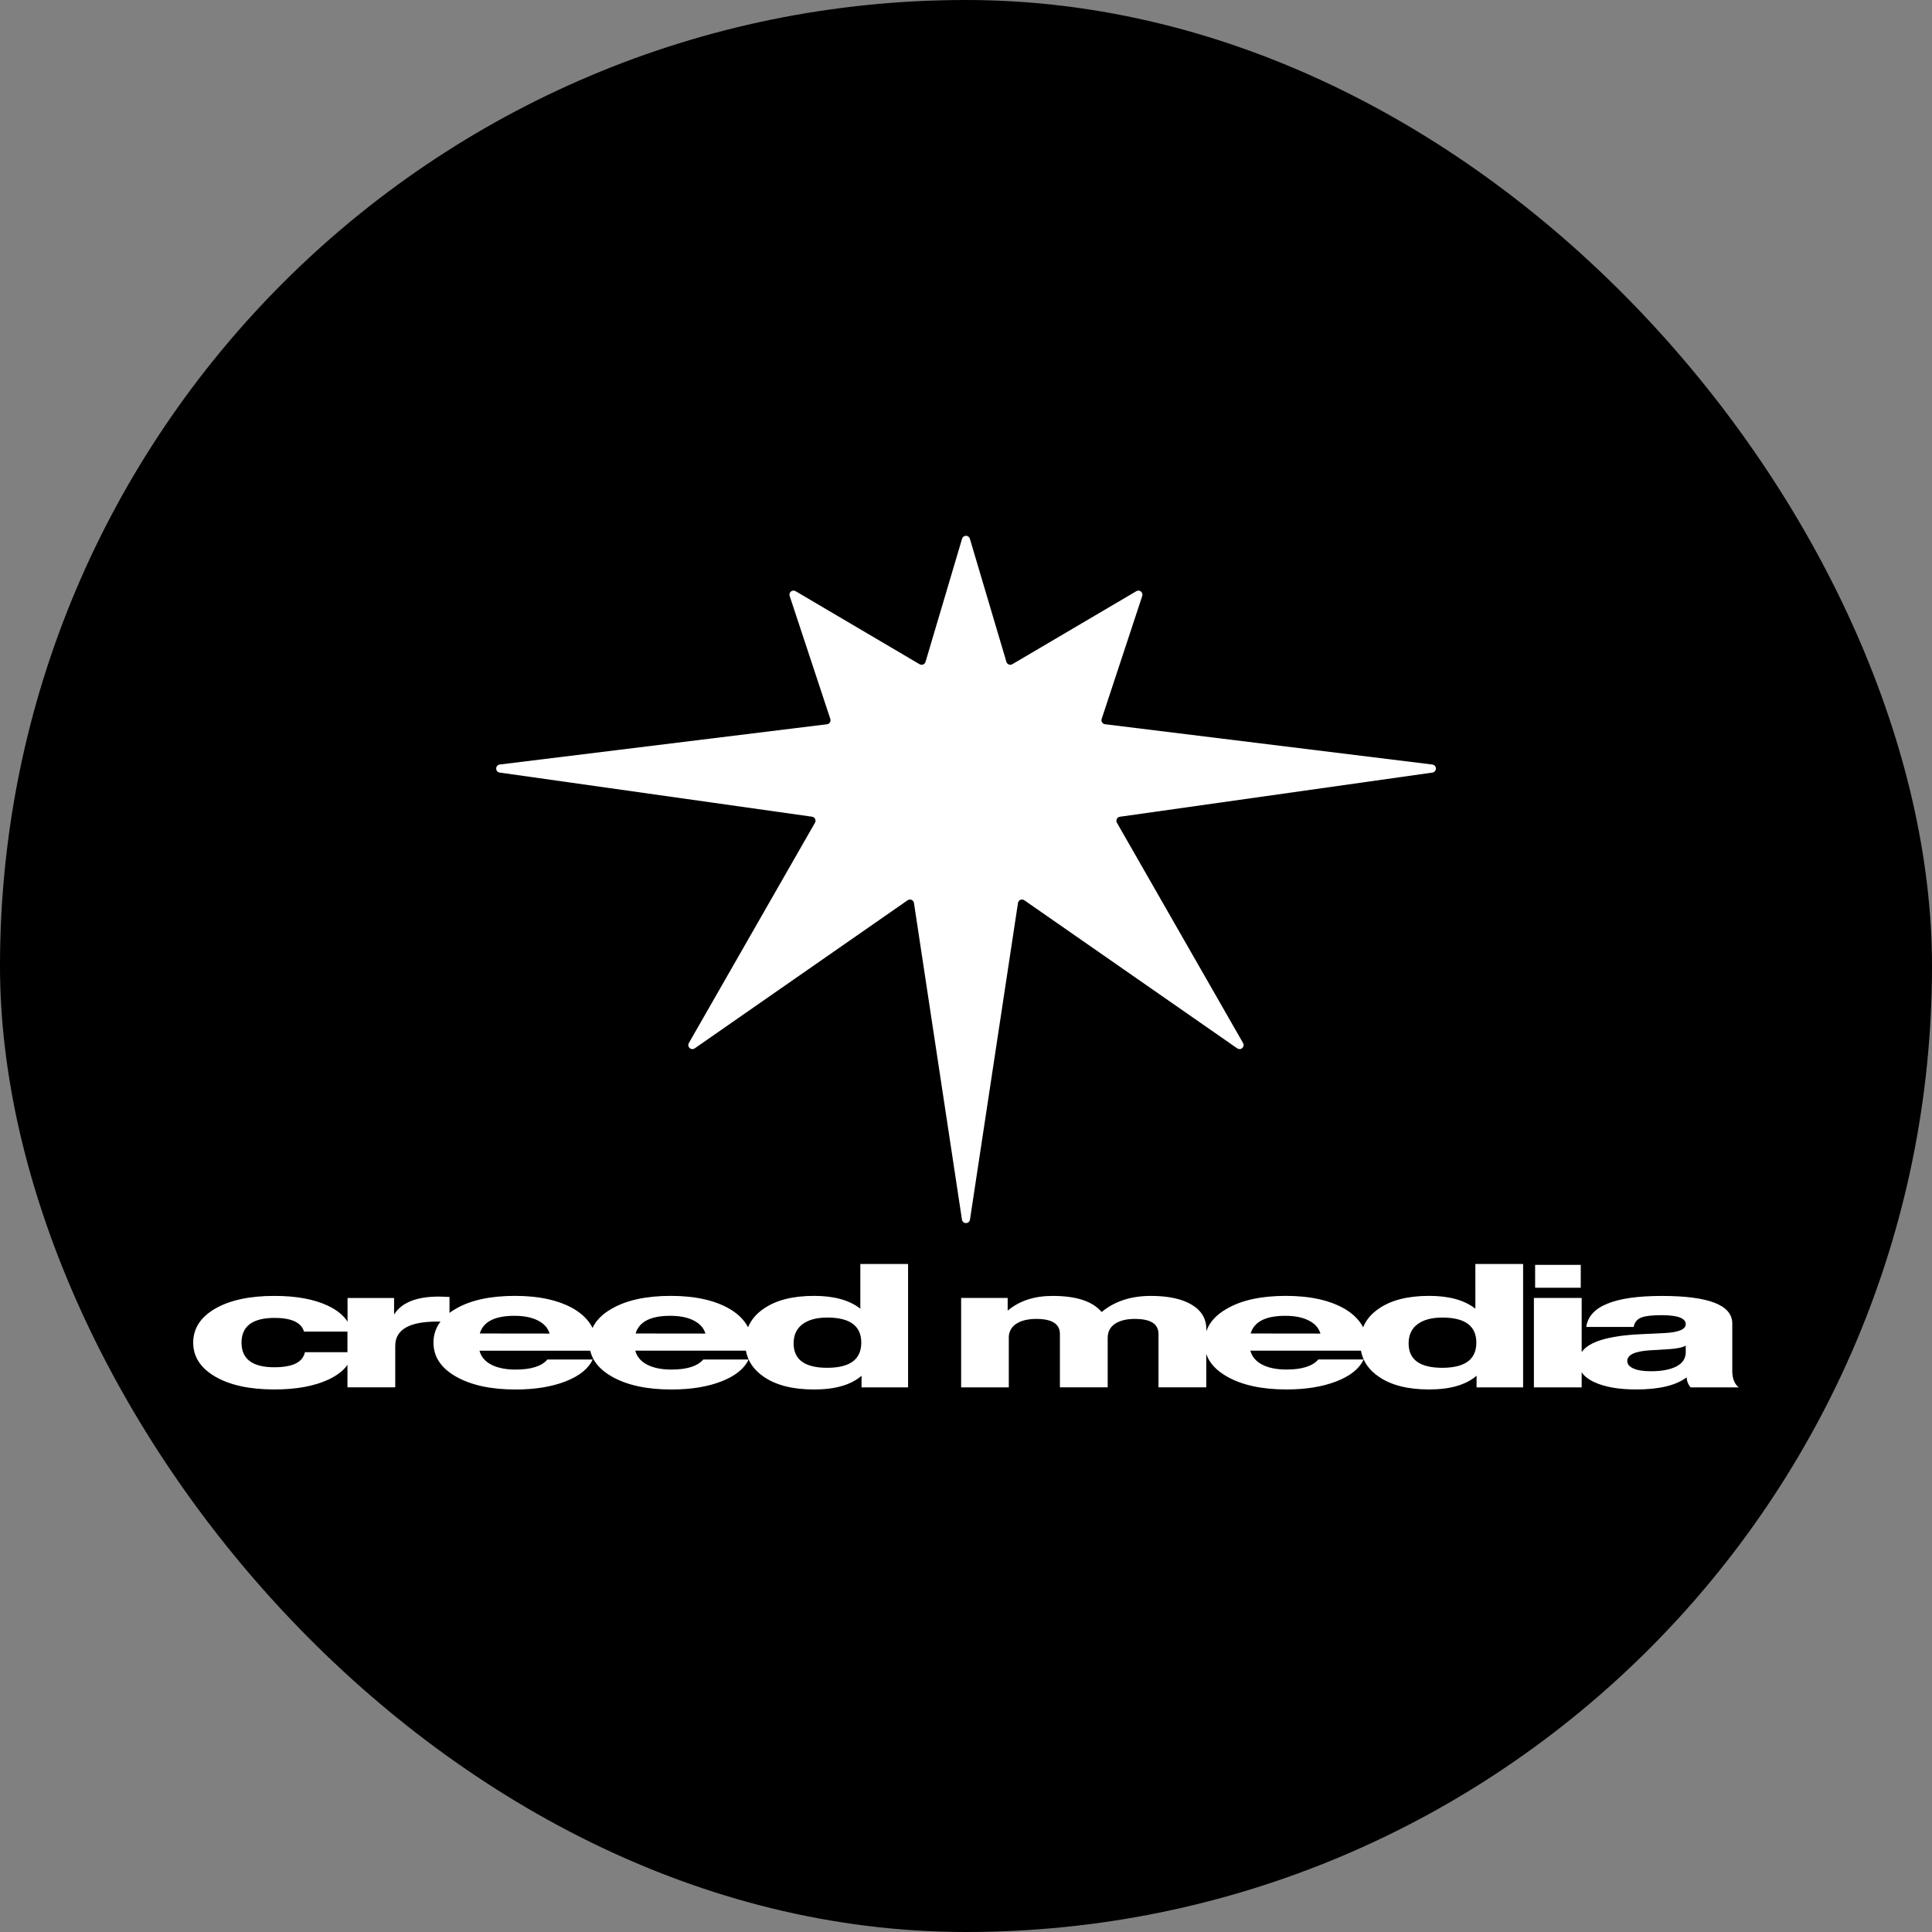
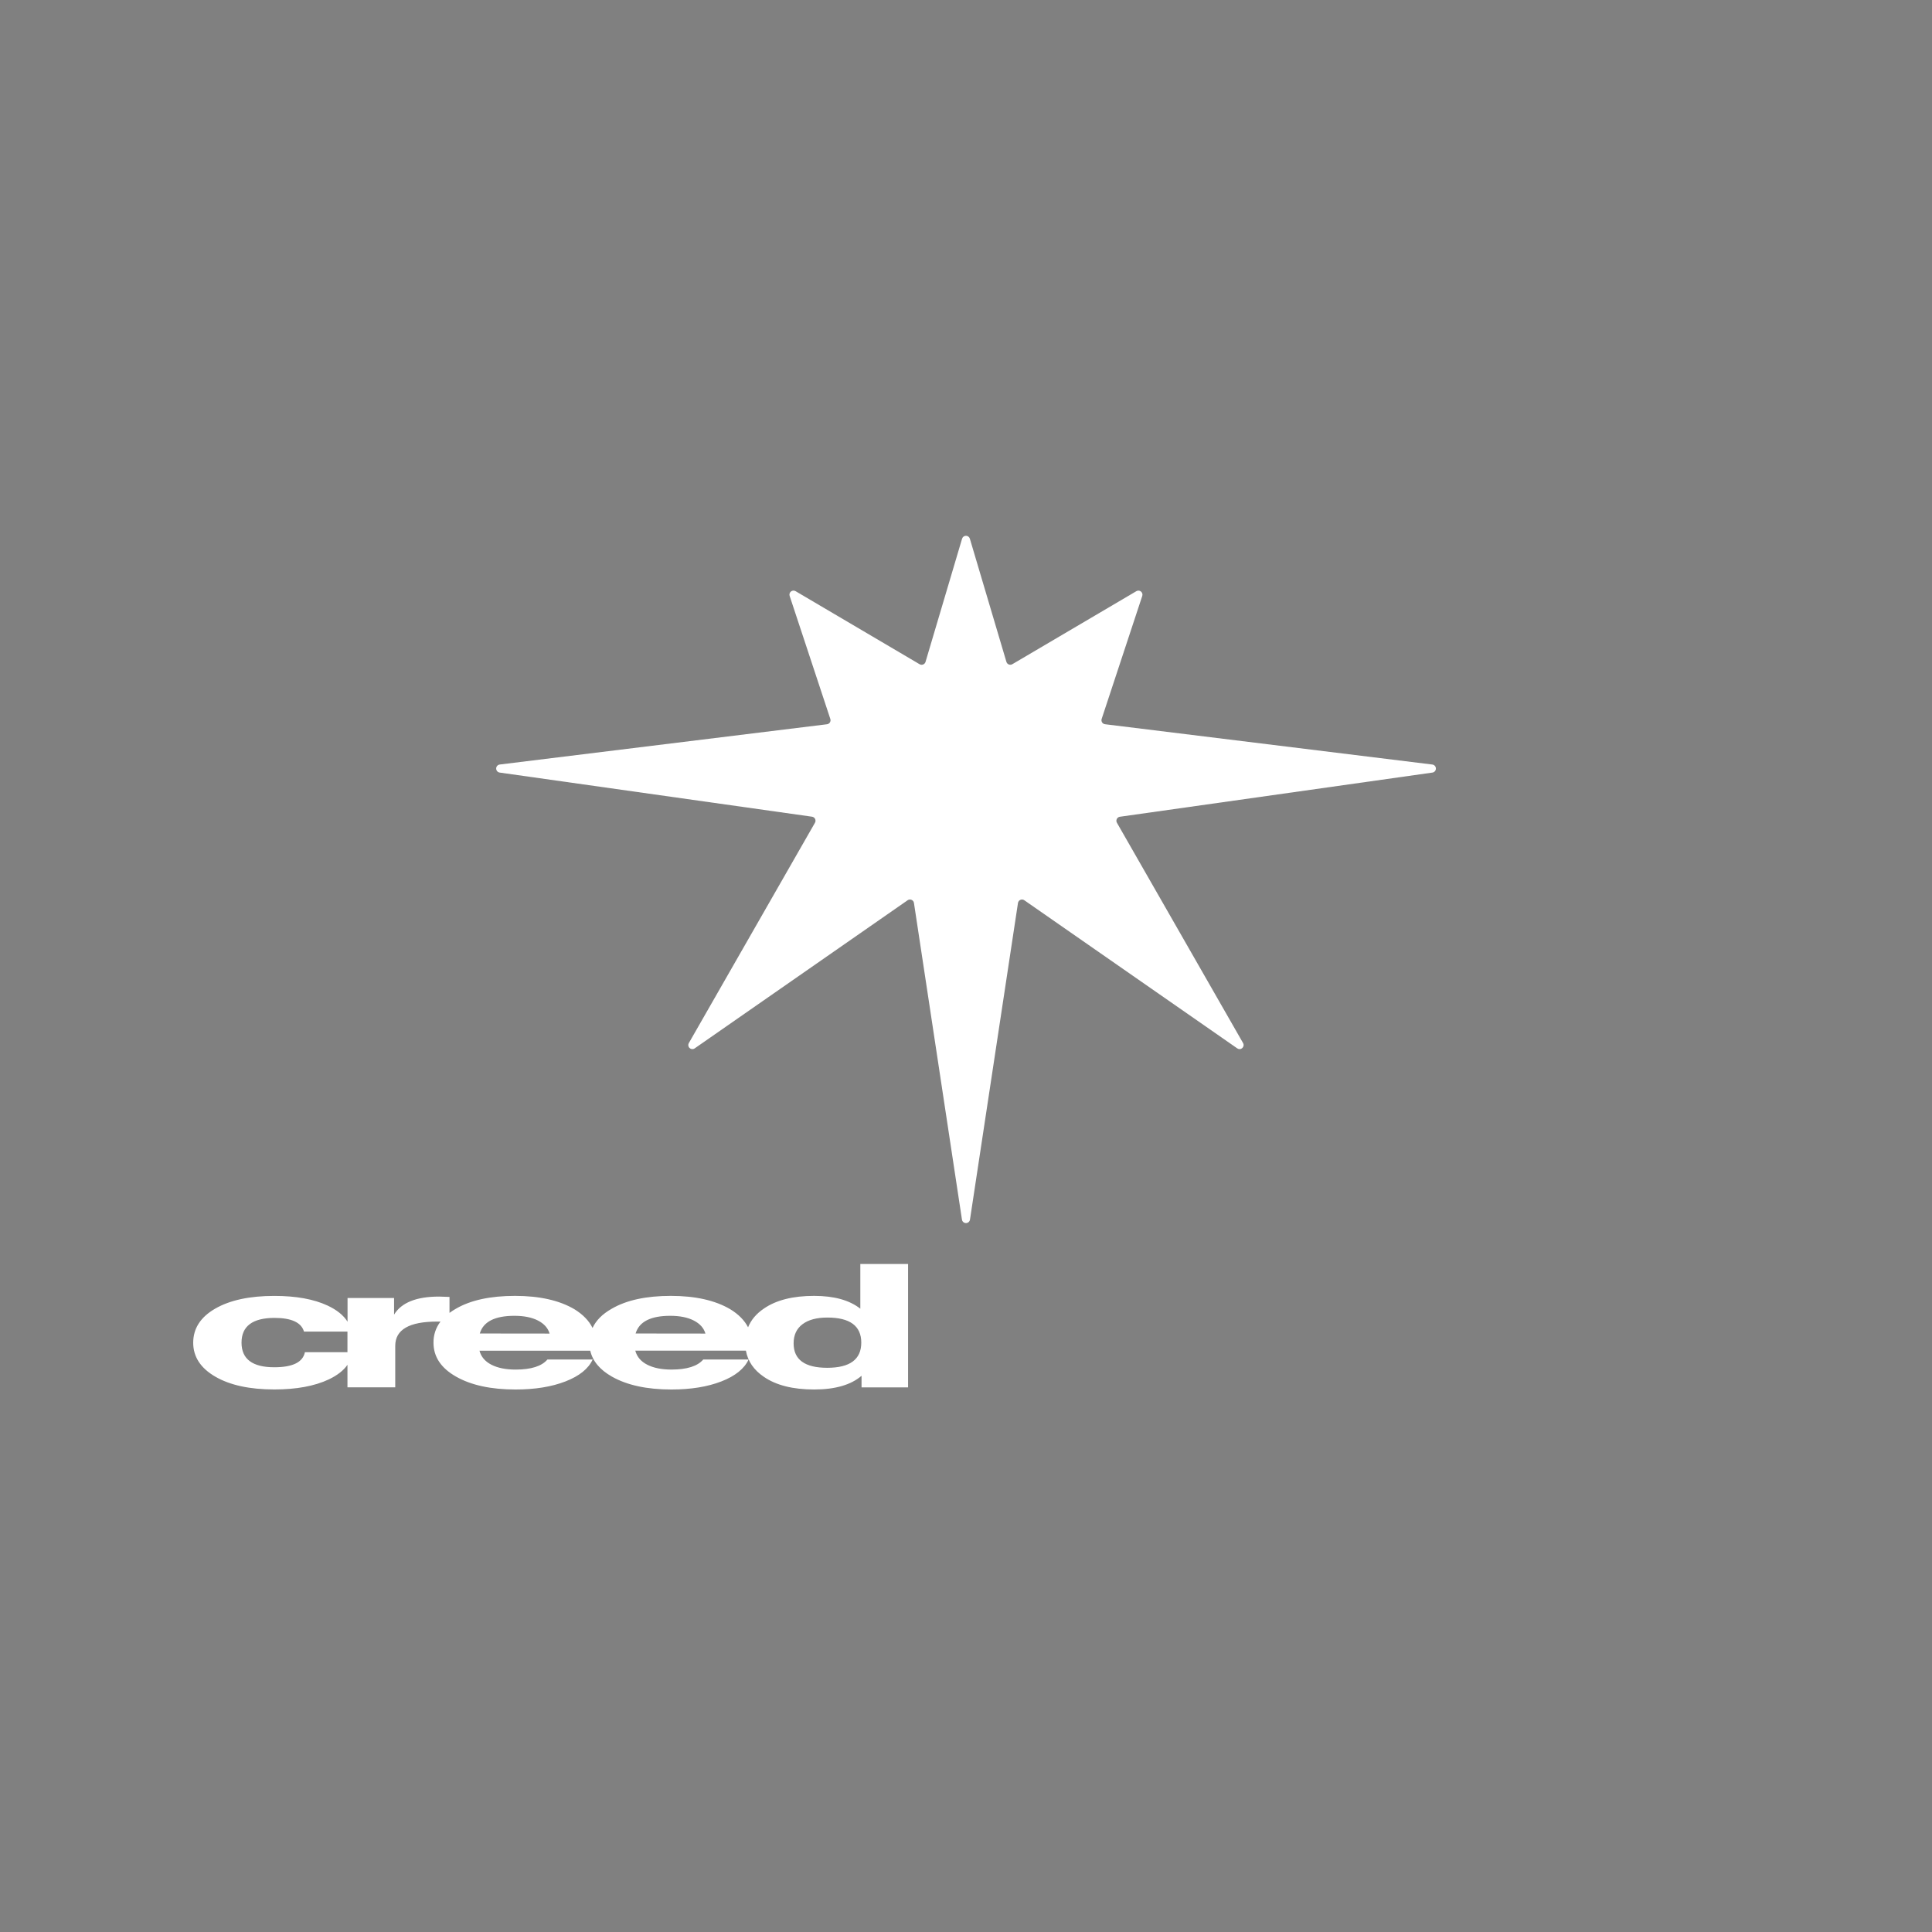
<svg xmlns="http://www.w3.org/2000/svg" version="1.1" width="1000" height="1000">
  <rect width="100%" height="100%" fill="#808080" stroke="none" />
  <g clip-path="url(#SvgjsClipPath1181)">
-     <rect width="1000" height="1000" fill="#000000" />
    <g transform="matrix(8.247,0,0,8.247,100,277.32)">
      <svg version="1.1" width="97" height="54">
        <svg width="97" height="54" viewBox="0 0 97 54" fill="none">
          <path d="M77.762 14.356L57.227 11.827C57.19 11.822 57.154 11.81 57.122 11.79C57.09 11.769 57.063 11.743 57.043 11.711C57.023 11.679 57.011 11.643 57.006 11.606C57.001 11.569 57.005 11.531 57.017 11.495L59.565 3.775C59.581 3.725 59.582 3.673 59.567 3.623C59.552 3.573 59.523 3.529 59.482 3.497C59.442 3.465 59.393 3.446 59.341 3.442C59.289 3.438 59.238 3.451 59.194 3.477L51.41 8.06C51.377 8.079 51.339 8.091 51.301 8.094C51.263 8.097 51.224 8.091 51.188 8.076C51.152 8.062 51.12 8.04 51.094 8.011C51.068 7.982 51.049 7.948 51.038 7.911L48.744 0.181C48.728 0.129 48.696 0.083 48.652 0.05C48.608 0.018 48.555 0 48.501 0C48.446 0 48.393 0.018 48.349 0.05C48.305 0.083 48.273 0.129 48.257 0.181L45.963 7.913C45.952 7.95 45.933 7.984 45.907 8.013C45.881 8.041 45.849 8.063 45.813 8.078C45.777 8.092 45.739 8.098 45.7 8.095C45.662 8.092 45.624 8.081 45.591 8.062L37.806 3.476C37.761 3.449 37.709 3.437 37.658 3.441C37.606 3.444 37.557 3.463 37.517 3.496C37.476 3.528 37.447 3.572 37.432 3.621C37.417 3.671 37.418 3.724 37.434 3.773L39.988 11.498C39.999 11.533 40.003 11.571 39.999 11.608C39.994 11.646 39.981 11.682 39.961 11.713C39.941 11.745 39.914 11.772 39.882 11.792C39.85 11.812 39.815 11.825 39.777 11.829L19.239 14.356C19.178 14.364 19.121 14.393 19.08 14.439C19.039 14.485 19.016 14.544 19.015 14.606C19.015 14.668 19.037 14.727 19.077 14.774C19.117 14.821 19.173 14.852 19.234 14.861L38.839 17.631C38.88 17.637 38.919 17.653 38.953 17.677C38.986 17.702 39.013 17.734 39.032 17.771C39.05 17.809 39.059 17.85 39.057 17.892C39.056 17.933 39.044 17.974 39.024 18.01L31.108 31.837C31.079 31.887 31.068 31.945 31.077 32.003C31.086 32.06 31.114 32.112 31.157 32.151C31.199 32.19 31.254 32.214 31.311 32.218C31.369 32.221 31.426 32.206 31.474 32.172L44.84 22.874C44.875 22.849 44.916 22.834 44.959 22.83C45.002 22.826 45.045 22.832 45.085 22.849C45.125 22.866 45.159 22.893 45.186 22.927C45.212 22.962 45.229 23.002 45.236 23.044L48.249 42.92C48.258 42.981 48.289 43.035 48.335 43.075C48.381 43.114 48.44 43.136 48.5 43.136C48.561 43.136 48.62 43.114 48.666 43.075C48.712 43.035 48.742 42.981 48.752 42.92L51.765 23.044C51.772 23.002 51.789 22.962 51.816 22.927C51.842 22.893 51.877 22.866 51.916 22.849C51.956 22.832 51.999 22.826 52.042 22.83C52.085 22.834 52.126 22.849 52.161 22.874L65.528 32.172C65.575 32.205 65.632 32.221 65.689 32.217C65.747 32.213 65.801 32.189 65.844 32.15C65.886 32.111 65.914 32.059 65.923 32.002C65.932 31.945 65.921 31.887 65.892 31.837L57.975 18.012C57.954 17.976 57.943 17.936 57.941 17.894C57.94 17.852 57.949 17.811 57.967 17.774C57.985 17.737 58.013 17.704 58.046 17.68C58.08 17.655 58.119 17.64 58.16 17.634L77.765 14.863C77.828 14.857 77.886 14.827 77.928 14.78C77.971 14.733 77.994 14.672 77.994 14.608C77.994 14.545 77.97 14.484 77.927 14.438C77.884 14.391 77.826 14.362 77.762 14.356Z" fill="white" />
          <path d="M41.87 48.51C41.191 47.974 40.224 47.705 38.971 47.705C37.639 47.705 36.589 47.97 35.82 48.5C35.342 48.822 35.011 49.215 34.825 49.677C34.599 49.239 34.226 48.861 33.707 48.543C32.758 47.985 31.516 47.706 29.979 47.705C28.429 47.705 27.192 47.974 26.27 48.51C25.685 48.841 25.283 49.243 25.064 49.717C24.839 49.262 24.459 48.871 23.926 48.543C22.978 47.985 21.735 47.706 20.198 47.705C18.649 47.705 17.413 47.974 16.49 48.51C16.35 48.589 16.215 48.677 16.086 48.773V47.771C15.701 47.757 15.483 47.749 15.432 47.749C14.011 47.749 13.069 48.126 12.608 48.88V47.838H9.687V49.326C9.434 48.922 9.015 48.584 8.429 48.311C7.564 47.909 6.453 47.707 5.095 47.707C3.545 47.707 2.309 47.972 1.387 48.502C0.465 49.032 0.003 49.745 0 50.641C0 51.526 0.461 52.236 1.384 52.773C2.307 53.31 3.543 53.578 5.092 53.578C6.476 53.578 7.616 53.368 8.511 52.947C9.045 52.692 9.436 52.387 9.682 52.032V53.445H12.681V50.838C12.682 49.824 13.559 49.318 15.311 49.318H15.521C15.229 49.698 15.074 50.165 15.081 50.644C15.081 51.529 15.555 52.239 16.503 52.776C17.451 53.313 18.693 53.581 20.231 53.581C21.448 53.581 22.492 53.412 23.362 53.075C24.233 52.738 24.803 52.279 25.072 51.699H22.232C21.873 52.12 21.207 52.331 20.234 52.331C19.619 52.331 19.113 52.229 18.716 52.026C18.319 51.822 18.069 51.529 17.967 51.145H24.92C25.069 51.801 25.524 52.345 26.286 52.776C27.235 53.312 28.477 53.581 30.014 53.581C31.231 53.581 32.275 53.412 33.146 53.075C34.016 52.738 34.587 52.279 34.859 51.698H32.012C31.654 52.119 30.988 52.33 30.014 52.33C29.4 52.33 28.894 52.228 28.497 52.025C28.099 51.822 27.849 51.528 27.747 51.144H34.689C34.811 51.812 35.187 52.359 35.817 52.786C36.586 53.315 37.636 53.58 38.968 53.58C40.288 53.58 41.281 53.294 41.947 52.72V53.449H44.867V45.705H41.87V48.51ZM7.011 51.239C6.883 51.87 6.242 52.185 5.089 52.185C3.719 52.185 3.033 51.671 3.033 50.641C3.033 49.612 3.719 49.093 5.089 49.087C6.165 49.087 6.787 49.373 6.953 49.946H9.681V51.239H7.011ZM17.987 50.066C18.205 49.326 18.929 48.956 20.159 48.956C20.76 48.956 21.253 49.055 21.639 49.253C22.024 49.452 22.267 49.724 22.368 50.071L17.987 50.066ZM27.767 50.066C27.986 49.326 28.71 48.956 29.939 48.956C30.54 48.956 31.034 49.055 31.419 49.253C31.805 49.452 32.048 49.724 32.148 50.071L27.767 50.066ZM39.795 52.219C38.387 52.219 37.683 51.708 37.683 50.685C37.683 50.163 37.869 49.763 38.24 49.484C38.611 49.205 39.13 49.066 39.797 49.065C41.219 49.065 41.93 49.59 41.93 50.641C41.929 51.692 41.218 52.218 39.795 52.219Z" fill="white" />
-           <path d="M80.472 48.51C79.792 47.974 78.826 47.705 77.573 47.705C76.24 47.705 75.189 47.97 74.421 48.5C73.944 48.822 73.612 49.215 73.427 49.677C73.201 49.239 72.829 48.861 72.312 48.543C71.364 47.985 70.121 47.706 68.583 47.705C67.034 47.705 65.798 47.974 64.875 48.51C64.208 48.888 63.779 49.359 63.588 49.923V49.807C63.588 49.14 63.281 48.623 62.666 48.257C62.051 47.891 61.199 47.708 60.111 47.707C58.855 47.707 57.823 48.045 57.017 48.719C56.453 48.045 55.428 47.708 53.942 47.707C52.789 47.707 51.847 48.016 51.118 48.632V47.836H48.197V53.447H51.188V50.348C51.18 50.171 51.219 49.995 51.302 49.838C51.384 49.681 51.508 49.549 51.658 49.456C51.972 49.252 52.391 49.151 52.917 49.151C53.903 49.151 54.396 49.466 54.397 50.097V53.445H57.395V50.348C57.395 49.956 57.548 49.659 57.856 49.456C58.163 49.252 58.579 49.151 59.104 49.151C60.091 49.151 60.584 49.466 60.584 50.097V53.445H63.582V51.352C63.775 51.915 64.21 52.389 64.888 52.773C65.836 53.309 67.079 53.578 68.616 53.578C69.832 53.578 70.876 53.409 71.747 53.072C72.619 52.735 73.189 52.276 73.457 51.696H70.614C70.255 52.117 69.589 52.328 68.616 52.328C68 52.328 67.495 52.226 67.098 52.023C66.702 51.819 66.452 51.526 66.348 51.142H73.29C73.412 51.81 73.788 52.357 74.418 52.783C75.187 53.313 76.237 53.578 77.57 53.578C78.888 53.578 79.881 53.291 80.547 52.718V53.447H83.468V45.705H80.471L80.472 48.51ZM66.368 50.066C66.585 49.326 67.309 48.956 68.538 48.956C69.141 48.956 69.634 49.055 70.018 49.253C70.403 49.449 70.645 49.721 70.748 50.071L66.368 50.066ZM78.396 52.219C76.987 52.219 76.282 51.708 76.282 50.686C76.282 50.164 76.468 49.763 76.839 49.484C77.211 49.206 77.731 49.066 78.4 49.066C79.822 49.066 80.533 49.591 80.532 50.642C80.532 51.693 79.82 52.218 78.396 52.219Z" fill="white" />
-           <path d="M87.085 45.759H84.222V47.195H87.085V45.759Z" fill="white" />
-           <path d="M96.596 52.414V49.438C96.596 48.285 95.123 47.709 92.177 47.709C89.192 47.709 87.61 48.358 87.431 49.656H90.409C90.427 49.527 90.477 49.406 90.556 49.304C90.636 49.202 90.741 49.122 90.861 49.074C91.111 48.969 91.543 48.917 92.158 48.916C93.17 48.916 93.676 49.105 93.675 49.482C93.675 49.801 93.246 49.986 92.388 50.036L90.832 50.111C88.82 50.207 87.59 50.581 87.143 51.234V47.836H84.145V53.447H87.143V52.501C87.306 52.744 87.572 52.951 87.94 53.121C88.6 53.426 89.474 53.578 90.563 53.578C92.01 53.578 93.067 53.324 93.734 52.817C93.739 53.05 93.827 53.274 93.983 53.447H97C96.731 53.229 96.596 52.885 96.596 52.414ZM93.675 51.239C93.675 51.636 93.477 51.935 93.081 52.137C92.684 52.339 92.146 52.438 91.466 52.435C91.006 52.435 90.647 52.377 90.39 52.261C90.133 52.146 90.005 51.99 90.005 51.794C90.005 51.402 90.486 51.178 91.447 51.12L92.677 51.045C93.163 51.008 93.496 50.936 93.675 50.827V51.239Z" fill="white" />
+           <path d="M87.085 45.759H84.222V47.195V45.759Z" fill="white" />
        </svg>
      </svg>
    </g>
  </g>
  <defs>
    <clipPath id="SvgjsClipPath1181">
      <rect width="1000" height="1000" x="0" y="0" rx="500" ry="500" />
    </clipPath>
  </defs>
</svg>